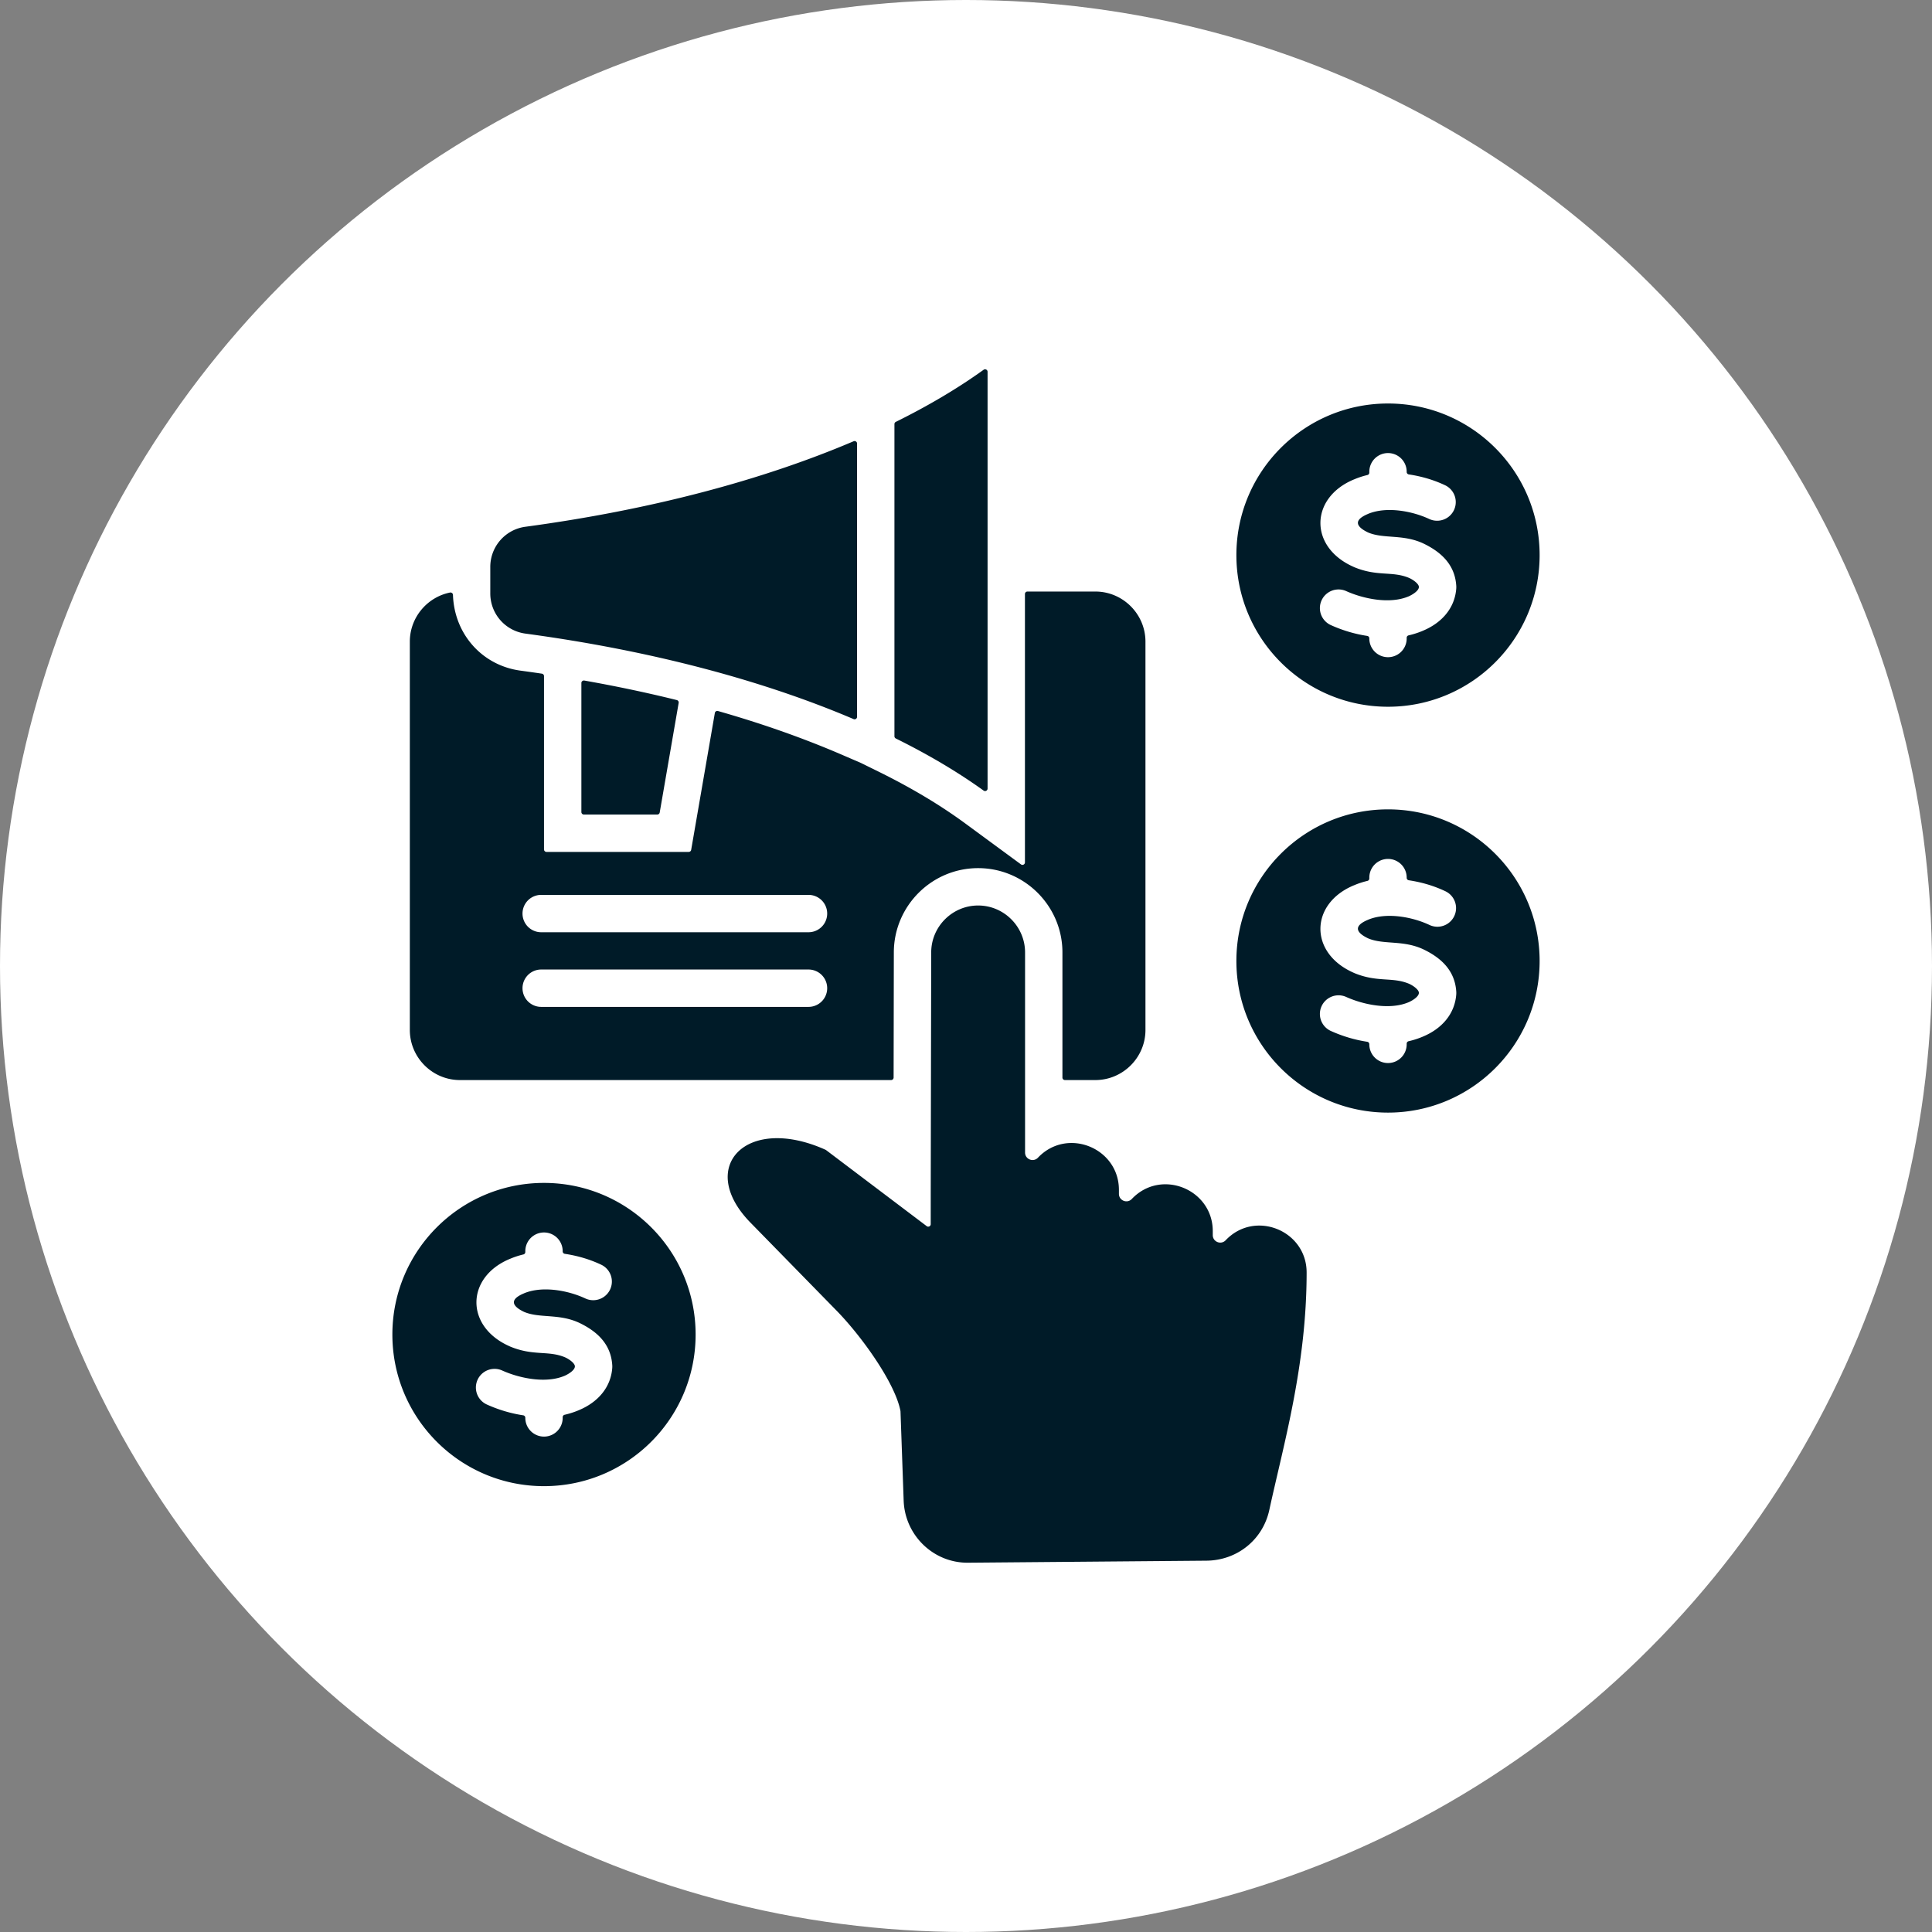
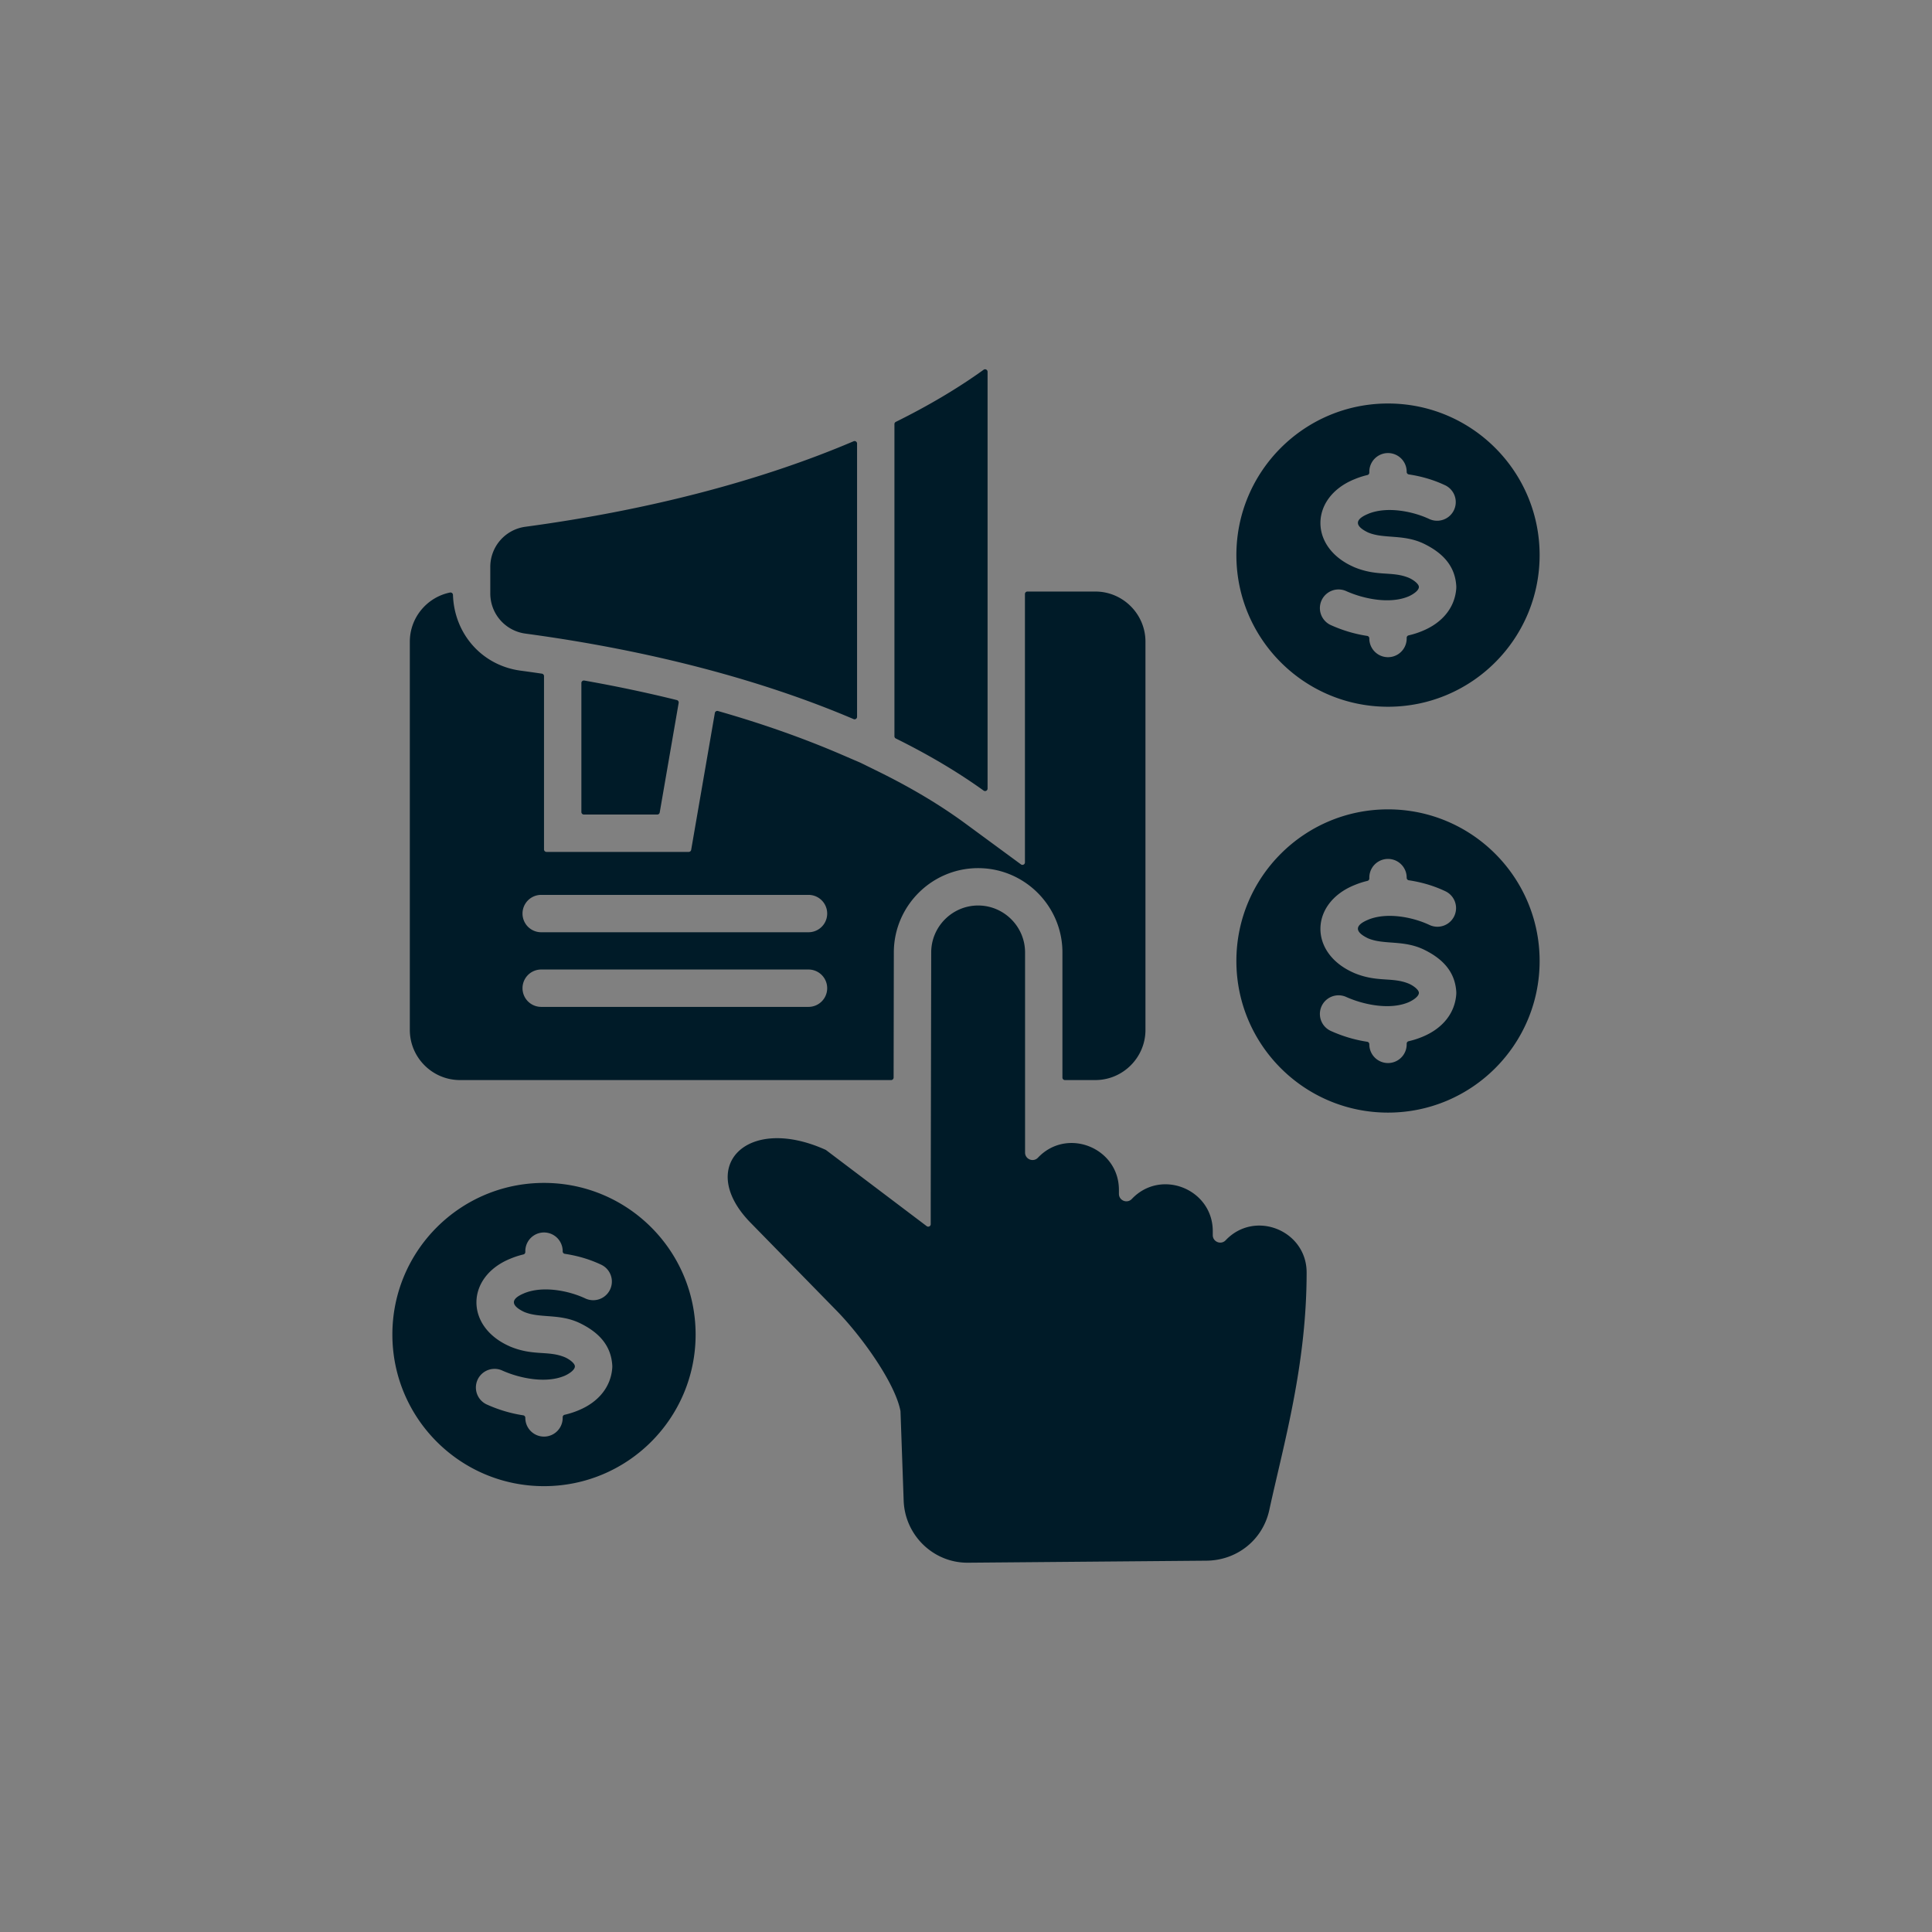
<svg xmlns="http://www.w3.org/2000/svg" version="1.1" width="512" height="512" x="0" y="0" viewBox="0 0 500 500" style="enable-background:new 0 0 512 512" xml:space="preserve" class="">
  <rect x="0" y="0" width="500" height="500" fill="#808080" stroke="none" />
-   <circle r="250" cx="250" cy="250" fill="#ffffff" shape="circle" />
  <g transform="matrix(0.7,0,0,0.7,75,75)">
    <path fill-rule="evenodd" d="M406.02 42.038c30.959 0 56.056 25.097 56.056 56.056s-25.097 56.056-56.056 56.056-56.056-25.097-56.056-56.056c0-30.958 25.097-56.056 56.056-56.056zm-149.507 143.11c-9.524-6.855-20.399-13.299-32.457-19.263a.906.906 0 0 1-.514-.828V49.655c0-.36.191-.668.514-.828 12.057-5.963 22.933-12.408 32.457-19.263.288-.208.644-.234.96-.072s.502.467.502.822v154.084c0 .355-.186.66-.502.822a.904.904 0 0 1-.96-.072zm-48.072-26.432c-33.845-14.434-75.24-25.399-121.293-31.605a14.96 14.96 0 0 1-13.024-14.895v-9.719a14.958 14.958 0 0 1 13.024-14.894c46.053-6.206 87.448-17.171 121.293-31.605a.9.9 0 0 1 .871.079.898.898 0 0 1 .414.77v101.02c0 .32-.148.594-.414.77s-.577.204-.871.079zm-64.673-5.983a.922.922 0 0 0-.688-1.054c-11.337-2.809-22.779-5.197-34.194-7.214-.278-.049-.538.02-.754.202s-.33.425-.33.708v47.707c0 .509.415.923.924.923h27.127a.917.917 0 0 0 .91-.766zM93.98 330.196c30.959 0 56.056 25.097 56.056 56.056s-25.097 56.056-56.056 56.056-56.056-25.097-56.056-56.056 25.097-56.056 56.056-56.056zm21.211 30.269c-4.195-1.993-8.701-3.331-13.516-4.053a.919.919 0 0 1-.787-.913v-.074a6.908 6.908 0 0 0-13.816 0v.319c0 .434-.29.8-.713.899a29.993 29.993 0 0 0-4.971 1.635l-.003-.006c-16.326 6.759-16.675 25.074-.049 32.355l-.005.011c8.649 3.632 14.083 1.448 20.255 3.964 1.506.614 3.804 2.199 3.815 3.413.012 1.379-2.274 2.824-3.84 3.51l-.001-.003c-6.937 2.927-16.693.897-23.106-2.004a6.897 6.897 0 0 0-5.667 12.575c4.362 1.973 8.847 3.315 13.502 4.024a.918.918 0 0 1 .784.913v.049a6.908 6.908 0 0 0 13.816 0v-.261c0-.436.293-.804.719-.901a31.521 31.521 0 0 0 5.295-1.711l-.002-.004c6.93-2.896 11.794-8.31 12.321-15.667h-.005c.02-.292.022-.589.005-.89-.456-7.497-5.113-12.221-11.789-15.517-7.617-3.761-14.912-1.771-20.759-4.225l-.002.006c-4.649-2.213-5.494-4.646-.052-6.898l-.003-.008c6.95-2.888 16.587-.954 22.691 1.931a6.894 6.894 0 0 0 5.883-12.469zM406.02 192.089c30.959 0 56.056 25.097 56.056 56.056s-25.097 56.057-56.056 56.057-56.056-25.097-56.056-56.057c0-30.958 25.097-56.056 56.056-56.056zm21.211 30.27c-4.195-1.993-8.701-3.331-13.516-4.052a.918.918 0 0 1-.787-.913v-.074a6.908 6.908 0 0 0-13.816 0v.318c0 .434-.29.8-.713.899a29.993 29.993 0 0 0-4.971 1.635l-.003-.006c-16.299 6.747-16.718 25.056-.049 32.354l-.005.011c8.648 3.631 14.068 1.447 20.255 3.964 1.505.612 3.804 2.2 3.814 3.413.012 1.379-2.274 2.824-3.84 3.51l-.001-.003c-6.937 2.927-16.693.897-23.107-2.004a6.897 6.897 0 0 0-5.667 12.575c4.361 1.973 8.848 3.315 13.502 4.024a.918.918 0 0 1 .784.913v.048a6.908 6.908 0 0 0 13.816 0v-.261c0-.436.293-.804.719-.901a31.521 31.521 0 0 0 5.295-1.711l-.002-.004c6.93-2.896 11.793-8.311 12.321-15.667h-.005c.02-.292.022-.59.005-.89-.456-7.49-5.112-12.225-11.788-15.516-7.633-3.764-14.911-1.77-20.759-4.226l-.002.005c-4.696-2.235-5.44-4.668-.052-6.898l-.003-.008c6.951-2.888 16.587-.955 22.691 1.931a6.892 6.892 0 1 0 5.884-12.466zm-190.268 110.66-.008 12.426c0 .359-.191.666-.512.826s-.682.126-.968-.09l-37.206-28.117a.883.883 0 0 0-.177-.106c-29.297-13.199-47.894 6.356-27.779 26.917l31.855 32.562c9.294 9.5 21.641 26.767 23.6 37.081a.81.81 0 0 1 .015.139l1.17 32.996c.454 12.805 10.973 23.067 23.786 22.958l88.141-.749c11.324-.096 20.856-7.684 23.259-18.751 5.261-24.228 13.795-53.42 13.795-87.798 0-15.545-19.132-23.307-29.931-11.915-1.719 1.814-4.768.598-4.768-1.901v-1.449c0-15.547-19.133-23.307-29.931-11.916-1.72 1.814-4.768.598-4.768-1.901v-1.449c0-15.547-19.134-23.306-29.931-11.915-1.719 1.814-4.768.598-4.768-1.901v-73.983c0-9.542-7.807-17.35-17.349-17.35s-17.35 7.808-17.35 17.35zm35.752-221.462a.925.925 0 0 0-.924.923v99.206a.904.904 0 0 1-.506.824.903.903 0 0 1-.964-.08l-20.527-15.086c-10.108-7.429-21.105-13.782-32.352-19.317l-6.314-3.107a.536.536 0 0 0-.042-.019l-6.833-2.949c-14.761-6.369-30.195-11.732-45.946-16.221a.896.896 0 0 0-.744.106.892.892 0 0 0-.419.624l-8.751 50.593a.917.917 0 0 1-.91.766H94.909a.925.925 0 0 1-.923-.923v-64.064a.92.92 0 0 0-.788-.914 587.18 587.18 0 0 0-7.894-1.117c-14.198-1.913-24.497-13.515-24.978-28-.009-.281-.13-.52-.351-.694s-.481-.236-.757-.18c-8.439 1.719-14.841 9.223-14.841 18.151v143.568c0 10.188 8.335 18.523 18.522 18.523h159.415a.924.924 0 0 0 .923-.922l.083-46.291c.034-17.153 14.005-31.138 31.166-31.138 17.168 0 31.165 13.998 31.165 31.165v46.262c0 .509.415.924.923.924h11.251c10.187 0 18.523-8.335 18.523-18.523V130.08c0-10.188-8.335-18.523-18.523-18.523zM92.944 237.521a6.908 6.908 0 0 1 0-13.816h98.829a6.908 6.908 0 0 1 0 13.816zm0 27.595a6.908 6.908 0 0 1 0-13.816h98.829a6.908 6.908 0 0 1 0 13.816zM427.231 72.308c-4.196-1.994-8.701-3.331-13.516-4.053a.919.919 0 0 1-.787-.913v-.074a6.908 6.908 0 0 0-13.816 0v.318c0 .434-.29.8-.713.899a29.993 29.993 0 0 0-4.971 1.635l-.003-.006c-16.297 6.746-16.72 25.055-.049 32.355l-.005.011c8.648 3.632 14.068 1.446 20.255 3.964 1.505.612 3.804 2.2 3.814 3.413.012 1.379-2.274 2.824-3.84 3.51l-.001-.003c-6.937 2.927-16.693.897-23.107-2.004a6.897 6.897 0 0 0-5.667 12.575c4.361 1.973 8.848 3.315 13.502 4.024a.918.918 0 0 1 .784.913v.049a6.908 6.908 0 0 0 13.816 0v-.261c0-.436.293-.804.719-.901a31.521 31.521 0 0 0 5.295-1.711l-.002-.004c6.93-2.896 11.793-8.31 12.321-15.667h-.005c.02-.292.022-.59.005-.89-.456-7.496-5.113-12.221-11.788-15.517-7.616-3.76-14.915-1.771-20.759-4.225l-.002.005c-4.696-2.236-5.44-4.668-.052-6.898l-.003-.008c6.949-2.887 16.587-.954 22.691 1.931a6.894 6.894 0 0 0 5.884-12.467z" clip-rule="evenodd" fill="#001b28" opacity="1" data-original="#000000" class="" />
  </g>
</svg>